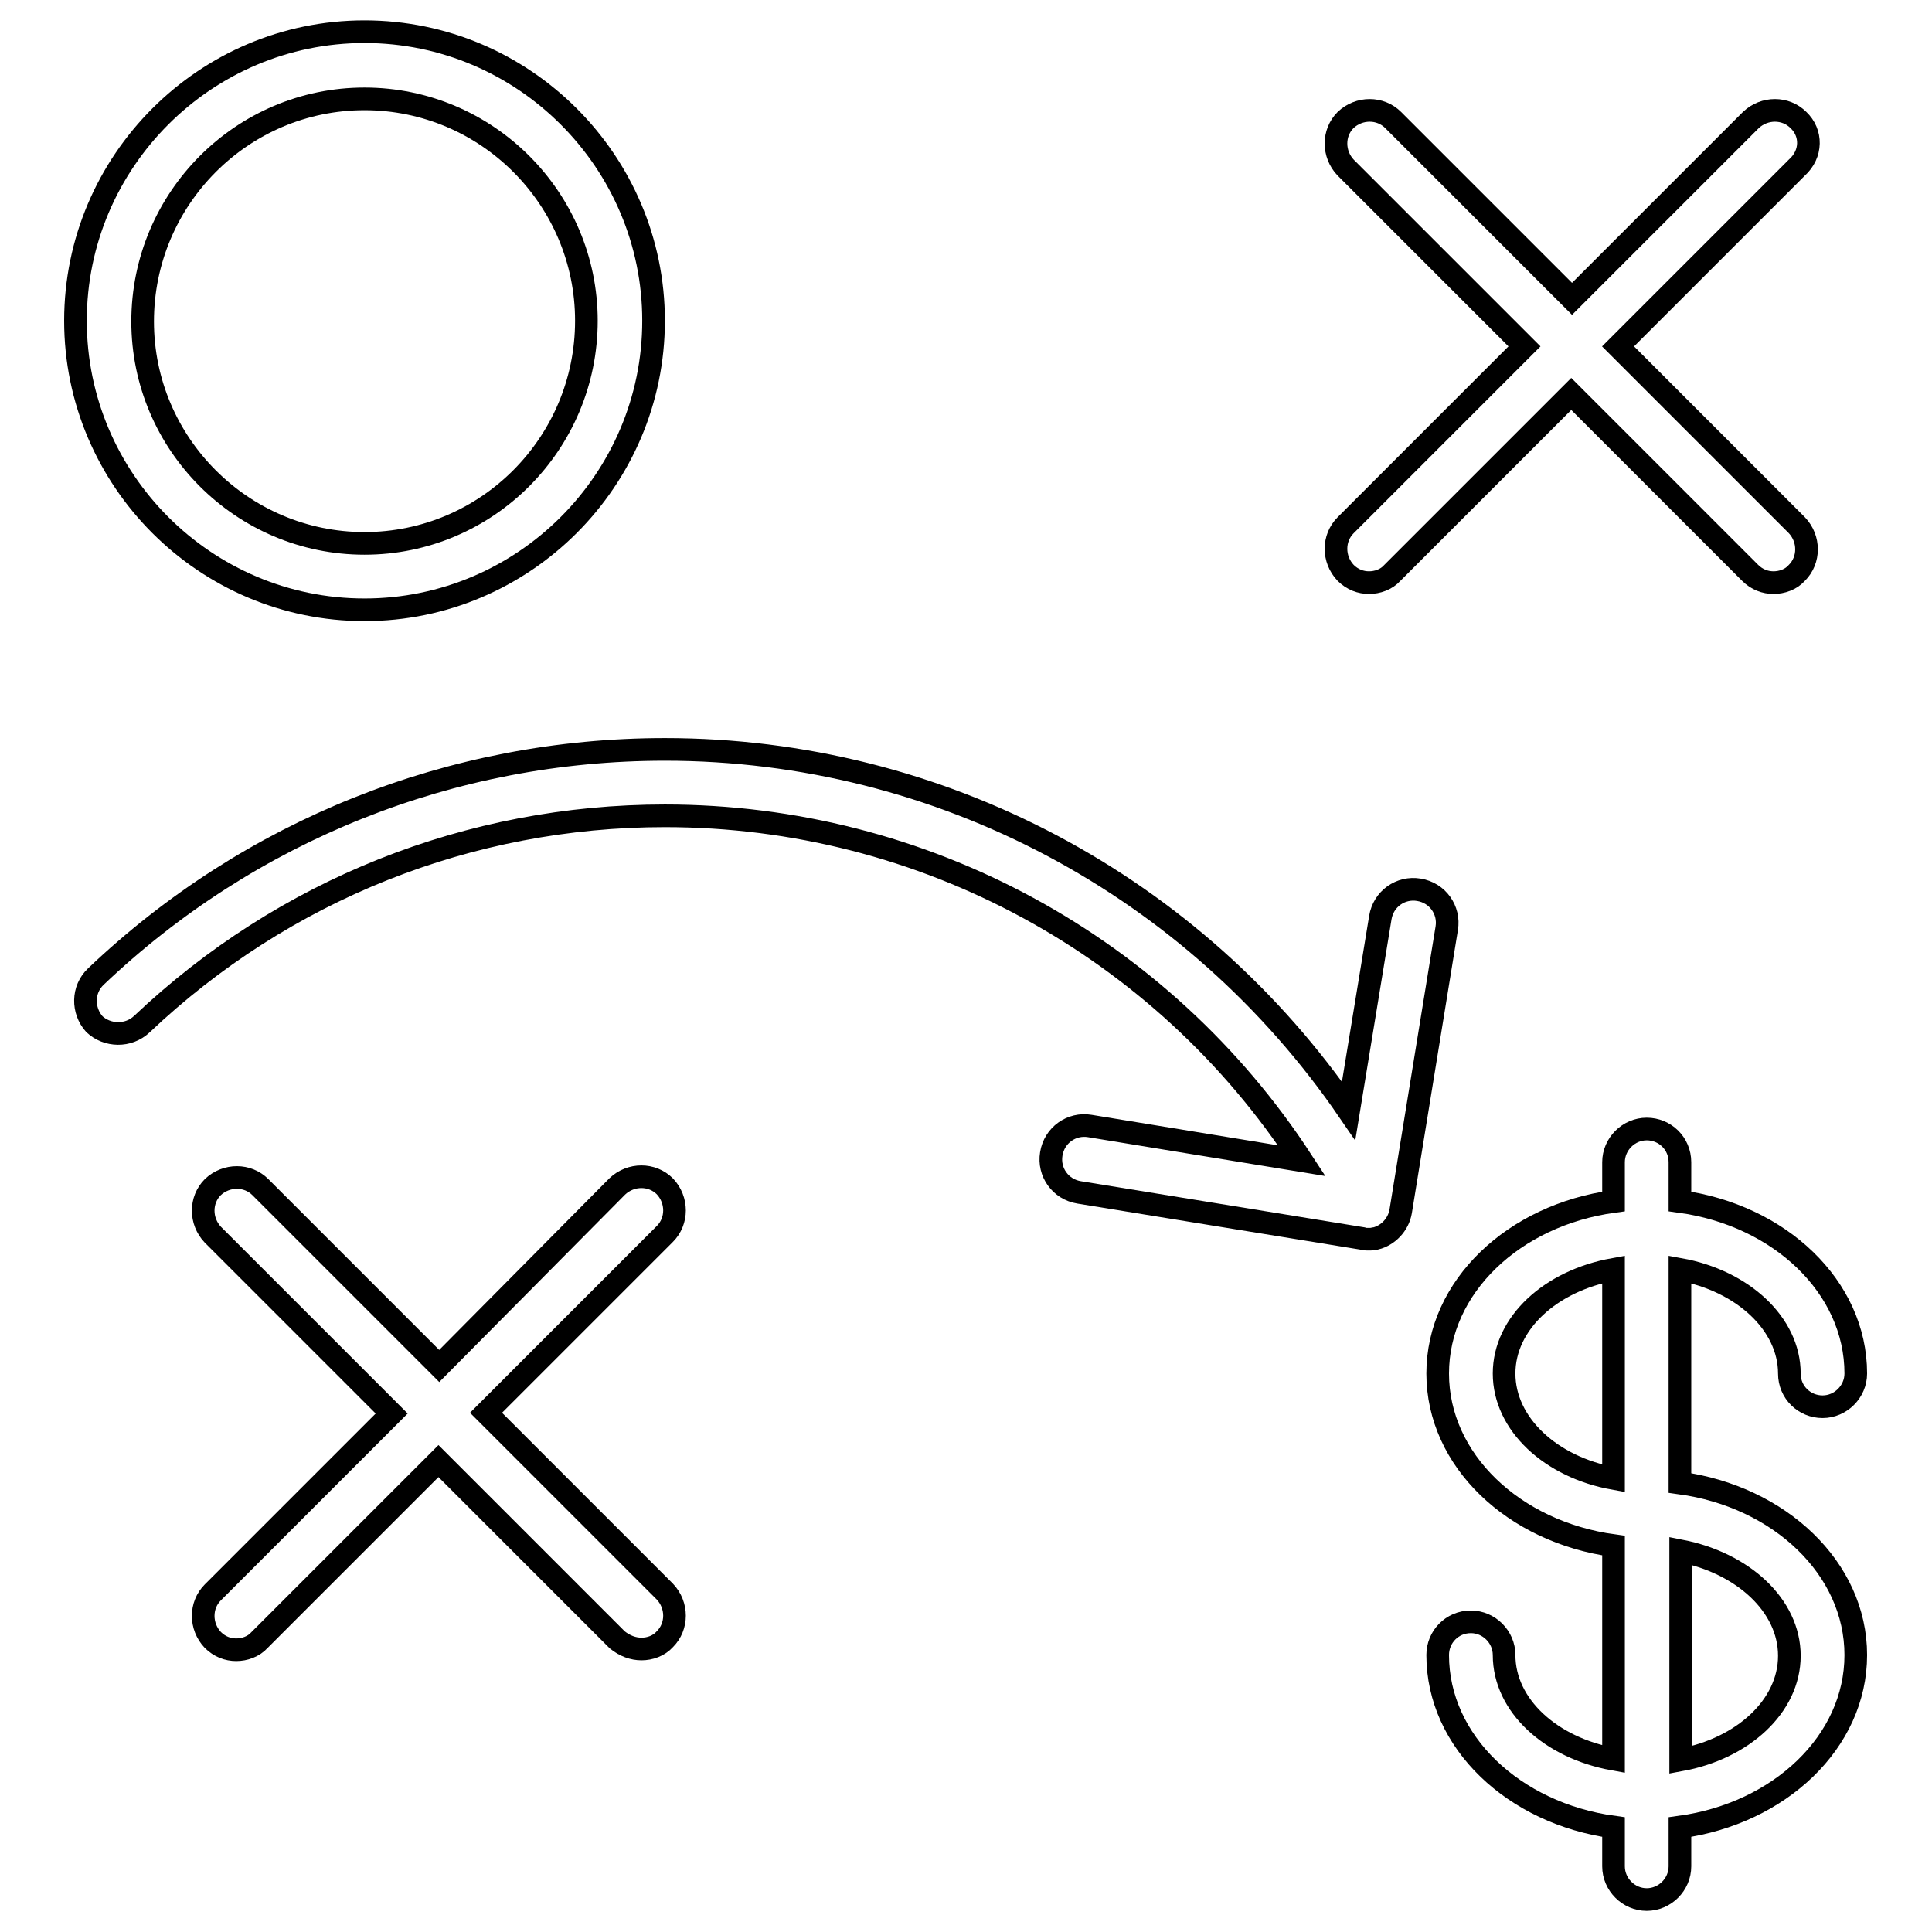
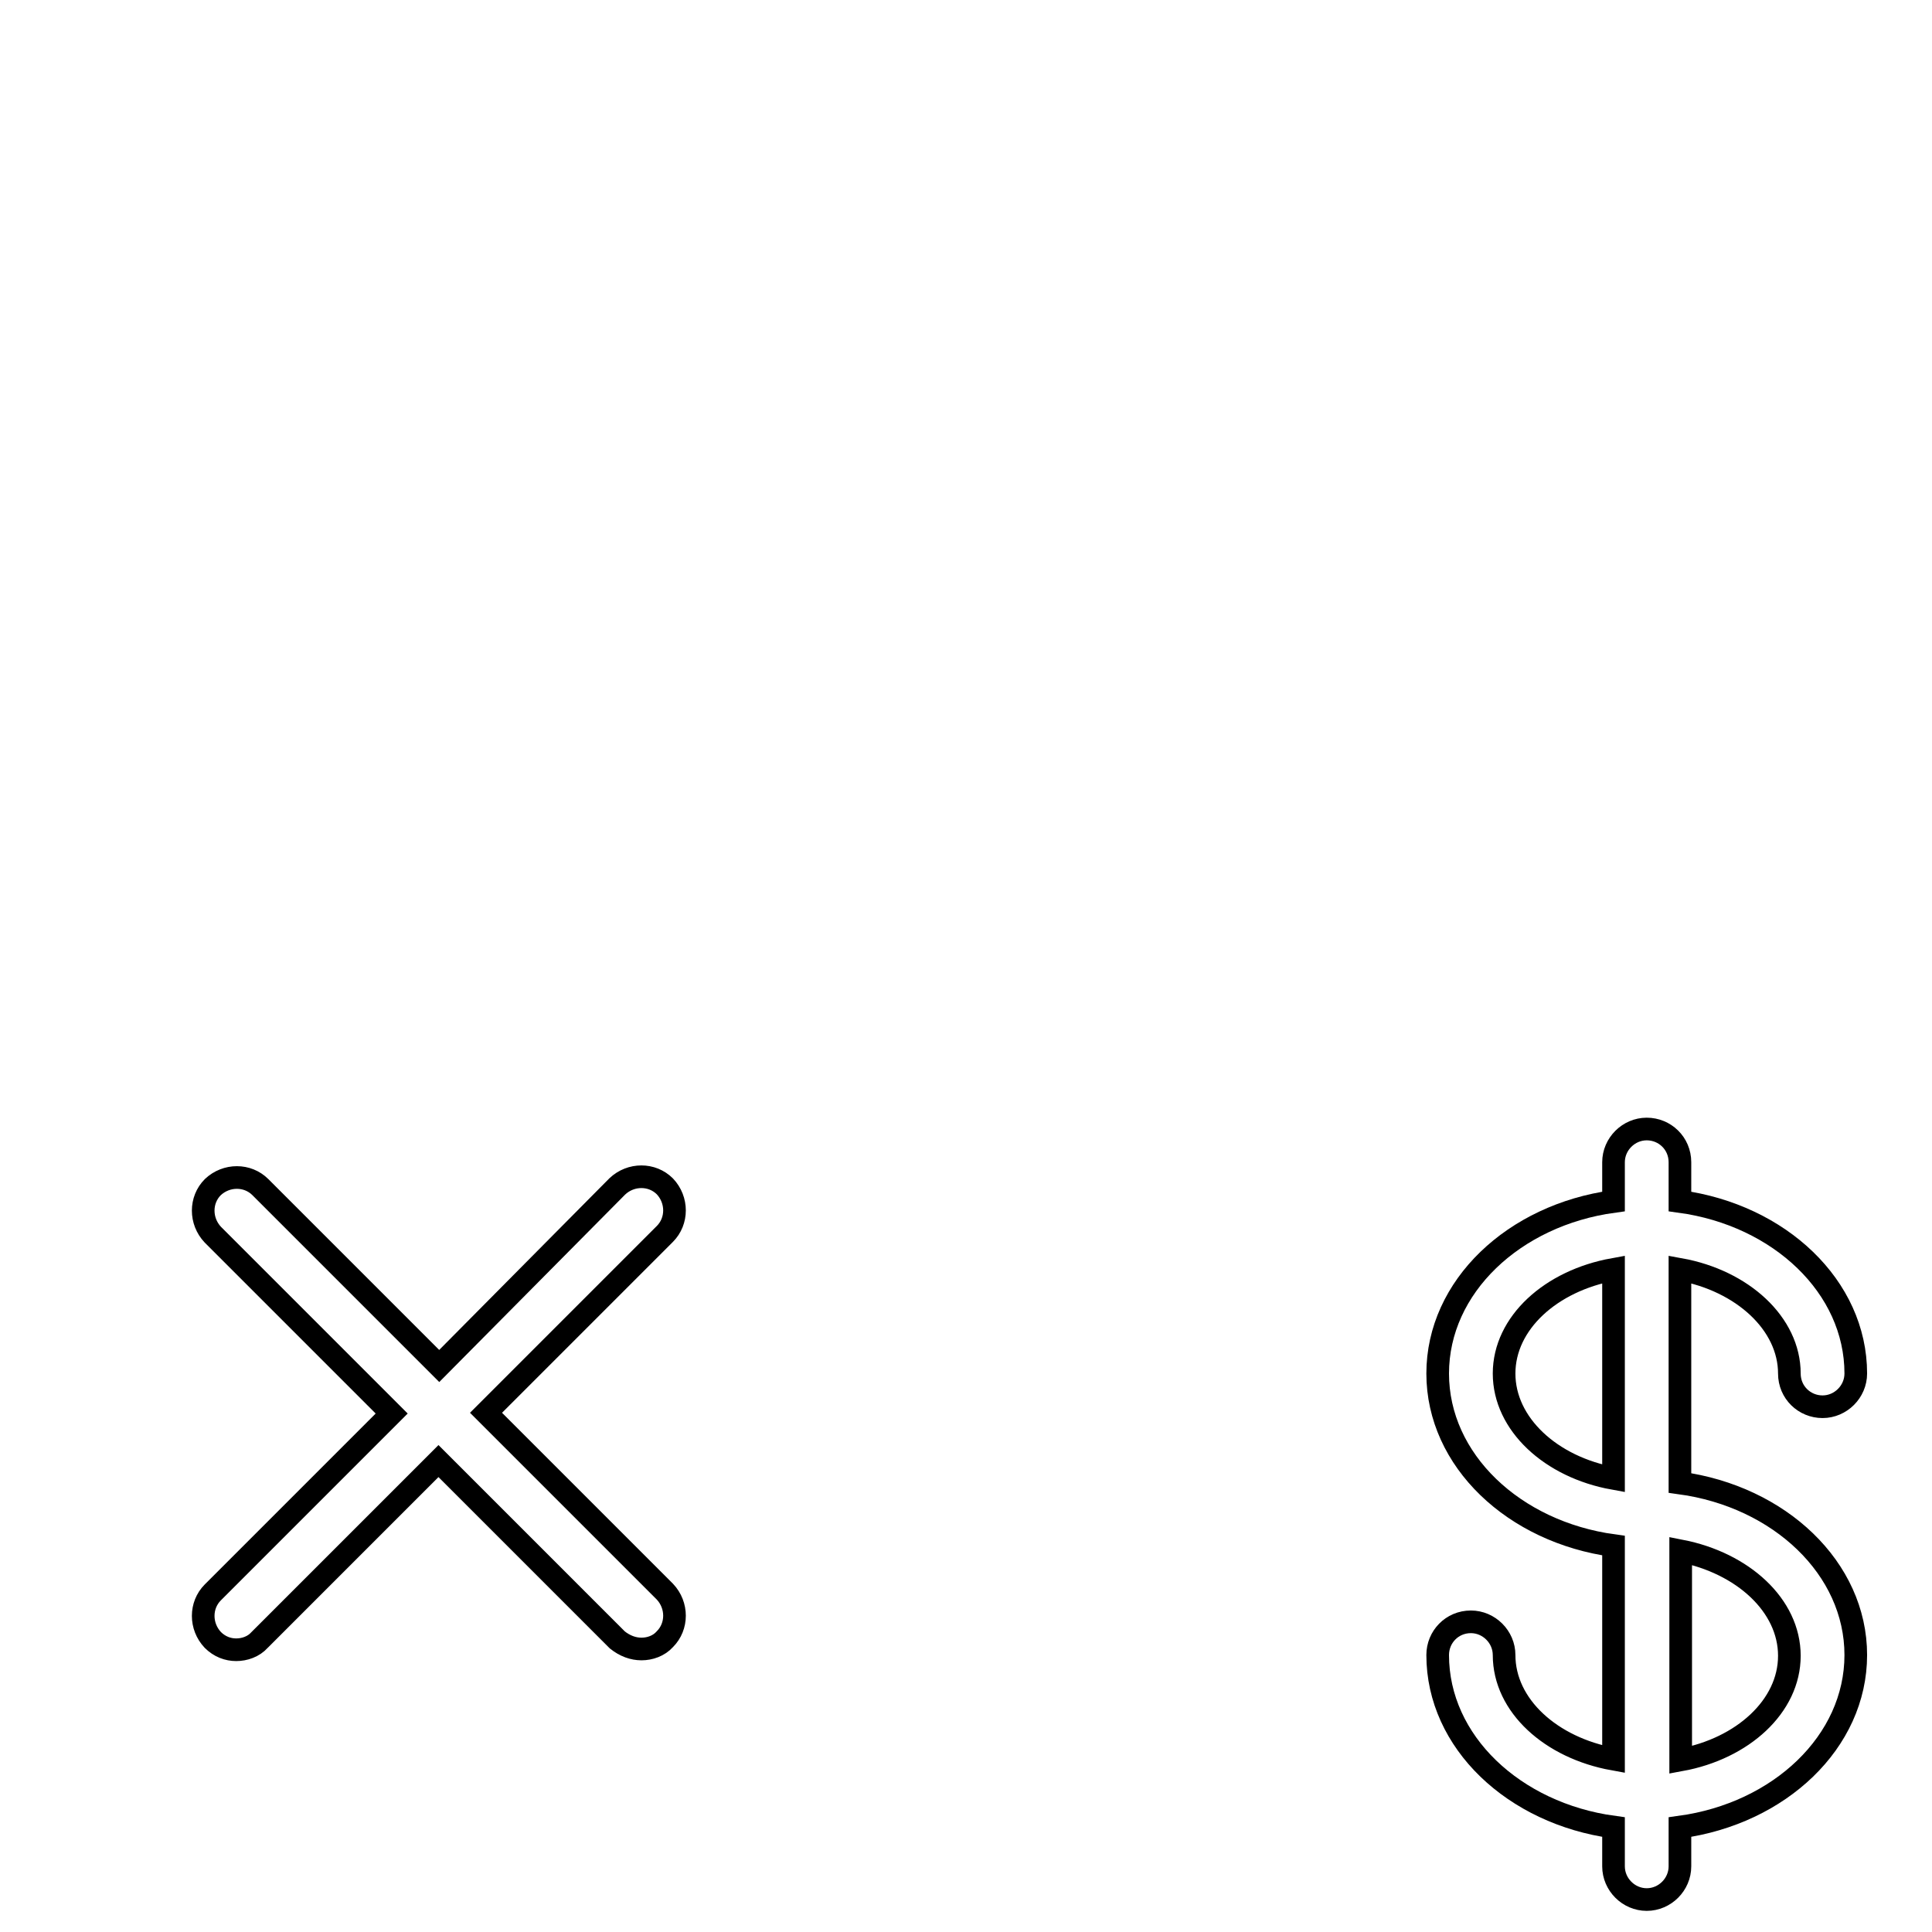
<svg xmlns="http://www.w3.org/2000/svg" version="1.1" x="0px" y="0px" viewBox="0 0 256 256" enable-background="new 0 0 256 256" xml:space="preserve">
  <g>
    <g>
      <g>
-         <path stroke-width="3" fill-opacity="0" stroke="#000000" d="M238.3,15.9c-1.7-1.7-4.5-1.7-6.3,0l-23.7,23.7l-23.7-23.7c-1.7-1.7-4.5-1.7-6.3,0c-1.7,1.7-1.7,4.5,0,6.3l23.7,23.7l-23.7,23.7c-1.7,1.7-1.7,4.5,0,6.3c0.9,0.9,2,1.3,3.1,1.3s2.3-0.4,3.1-1.3l23.7-23.7l23.7,23.7c0.9,0.9,2,1.3,3.1,1.3s2.3-0.4,3.1-1.3c1.7-1.7,1.7-4.5,0-6.3l-23.7-23.7l23.7-23.7C240.1,20.4,240.1,17.6,238.3,15.9z" />
        <path stroke-width="3" fill-opacity="0" stroke="#000000" d="M85,218.5c1.1,0,2.3-0.4,3.1-1.3c1.7-1.7,1.7-4.5,0-6.3l-23.7-23.7l23.7-23.7c1.7-1.7,1.7-4.5,0-6.3c-1.7-1.7-4.5-1.7-6.3,0L58.2,181l-23.7-23.7c-1.7-1.7-4.5-1.7-6.3,0c-1.7,1.7-1.7,4.5,0,6.3l23.7,23.7l-23.7,23.7c-1.7,1.7-1.7,4.5,0,6.3c0.9,0.9,2,1.3,3.1,1.3s2.3-0.4,3.1-1.3l23.7-23.7l23.7,23.7C82.8,218.1,83.9,218.5,85,218.5z" />
-         <path stroke-width="3" fill-opacity="0" stroke="#000000" d="M48.3,80.8c21.1,0,38.3-17.2,38.3-38.3c0-21.1-17.2-38.3-38.3-38.3C27.2,4.2,10,21.4,10,42.5S27.2,80.8,48.3,80.8z M48.3,13.1c16.2,0,29.4,13.2,29.4,29.4C77.7,58.8,64.5,72,48.3,72c-16.2,0-29.4-13.2-29.4-29.4C18.9,26.3,32.1,13.1,48.3,13.1z" />
-         <path stroke-width="3" fill-opacity="0" stroke="#000000" d="M18.8,135.7c18.8-17.8,43.4-27.6,69.3-27.6c34.3,0,65.9,17.3,84.4,45.7l-28.1-4.6c-2.4-0.4-4.7,1.2-5.1,3.7c-0.4,2.4,1.2,4.7,3.7,5.1l37.5,6.1c0.3,0.1,0.5,0.1,0.7,0.1c0.1,0,0.3,0,0.4,0c0.3,0,0.5-0.1,0.7-0.1c1.6-0.4,3-1.8,3.3-3.6l0,0l0,0l6.1-37.5c0.4-2.4-1.2-4.7-3.7-5.1c-2.4-0.4-4.7,1.2-5.1,3.7l-4.2,25.6c-20.4-29.8-54.1-47.9-90.6-47.9c-28.2,0-55,10.7-75.4,30.1c-1.8,1.7-1.8,4.5-0.2,6.3C14.2,137.3,17,137.4,18.8,135.7z" />
        <path stroke-width="3" fill-opacity="0" stroke="#000000" d="M237.1,182c0,2.5,2,4.4,4.4,4.4c2.4,0,4.4-2,4.4-4.4c0-11.5-10.1-21-23.3-22.8v-5.2c0-2.5-2-4.4-4.4-4.4c-2.4,0-4.4,2-4.4,4.4v5.2c-13.2,1.8-23.3,11.3-23.3,22.8s10.1,21,23.3,22.8v28.3c-8.3-1.5-14.5-7.1-14.5-13.8c0-2.4-2-4.4-4.4-4.4c-2.5,0-4.4,2-4.4,4.4c0,11.5,10.1,21,23.3,22.8v5.2c0,2.4,2,4.4,4.4,4.4s4.4-2,4.4-4.4v-5.2c13.2-1.8,23.3-11.3,23.3-22.8s-10.1-21-23.3-22.8v-28.3C230.9,169.7,237.1,175.4,237.1,182z M199.3,182c0-6.7,6.2-12.3,14.5-13.8v27.7C205.5,194.4,199.3,188.7,199.3,182z M237.1,219.4c0,6.7-6.2,12.3-14.4,13.8v-27.7C230.9,207.1,237.1,212.7,237.1,219.4z" />
      </g>
      <g />
      <g />
      <g />
      <g />
      <g />
      <g />
      <g />
      <g />
      <g />
      <g />
      <g />
      <g />
      <g />
      <g />
      <g />
    </g>
  </g>
</svg>